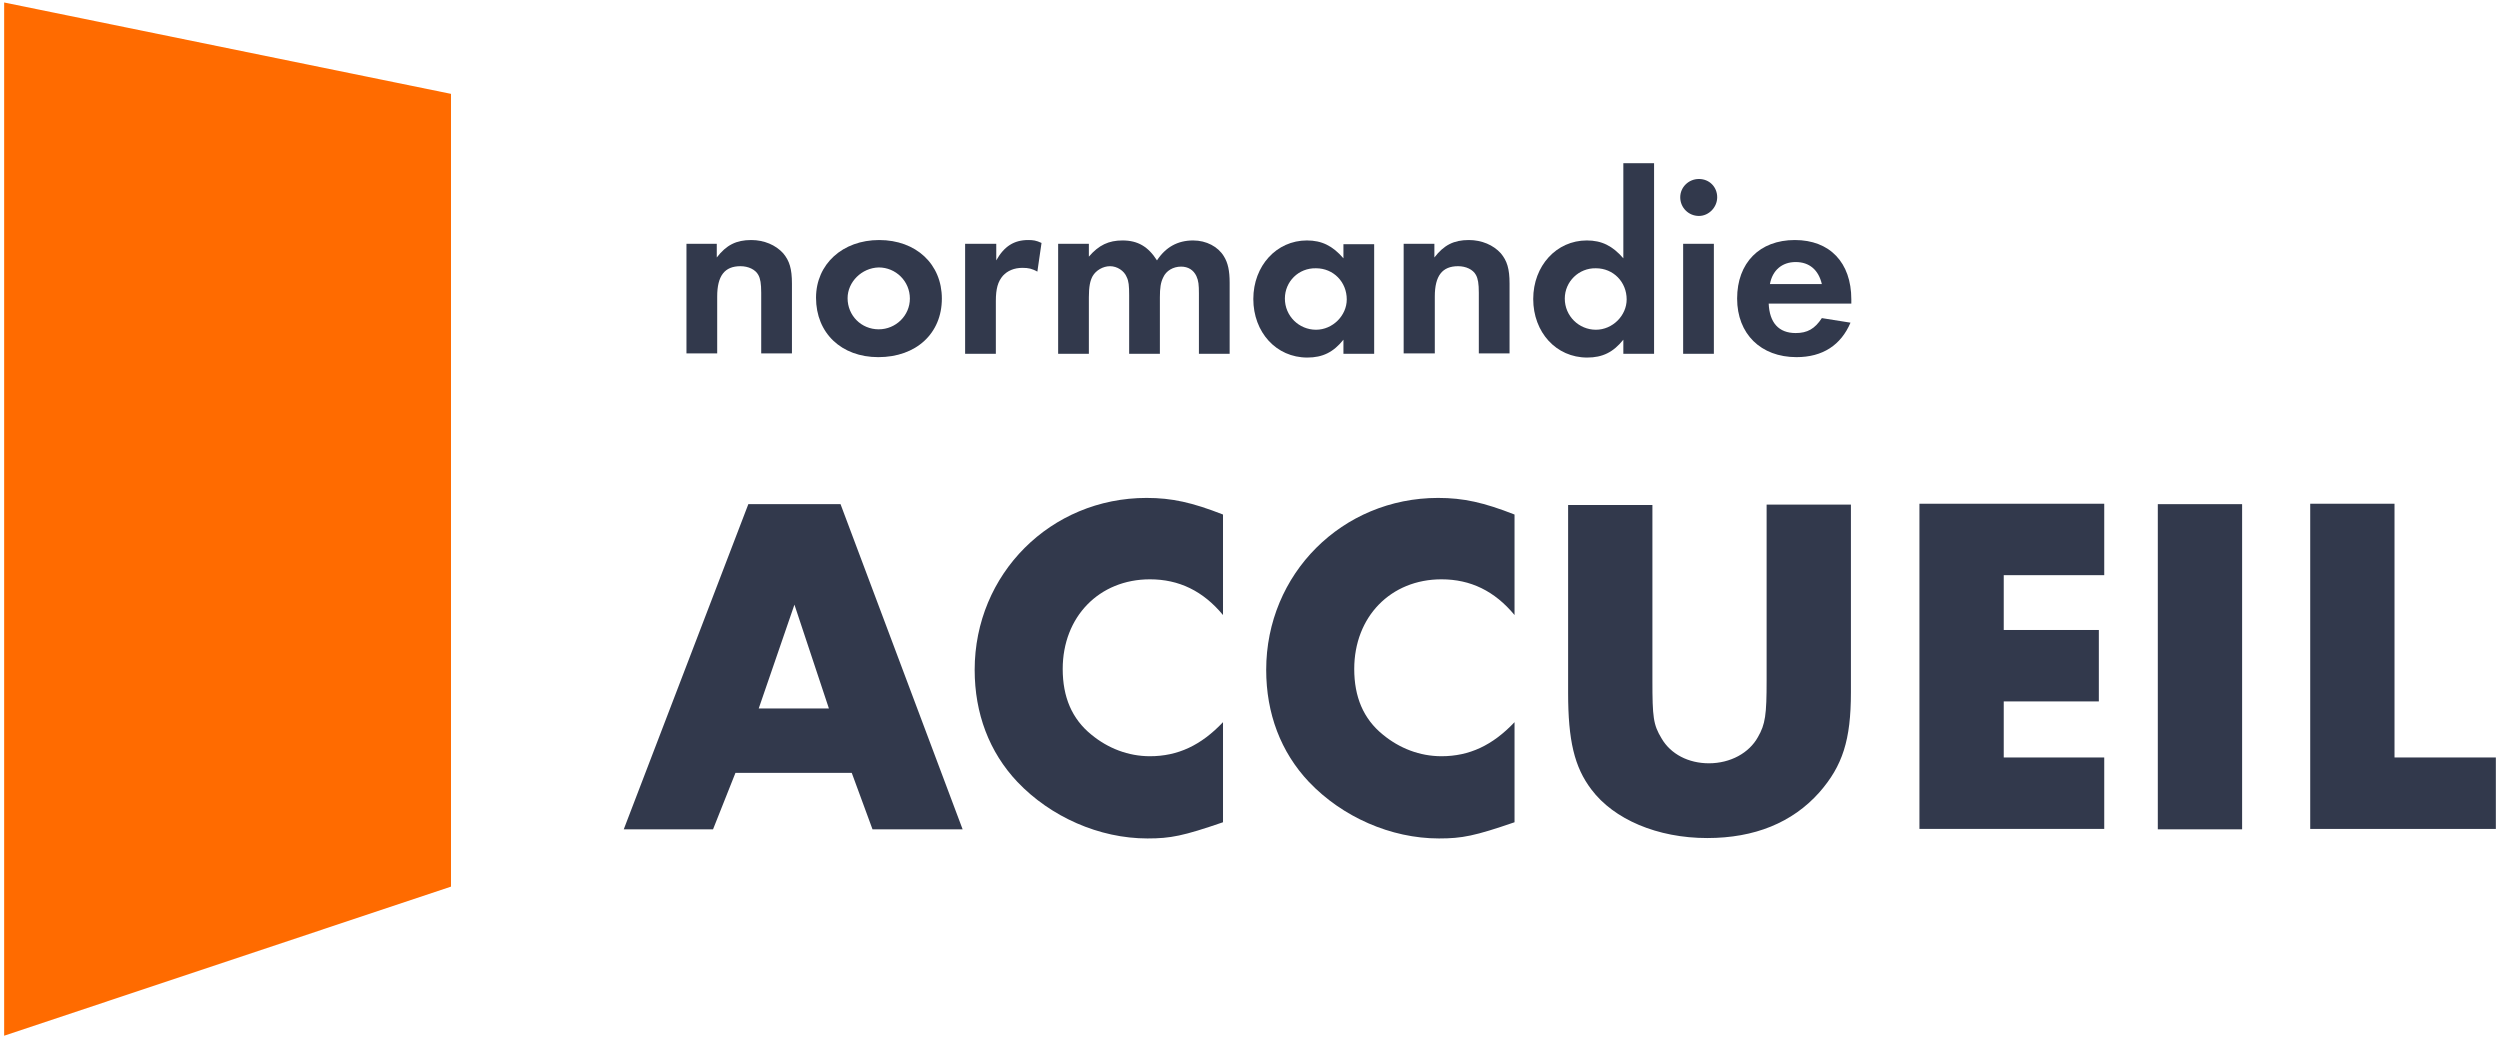
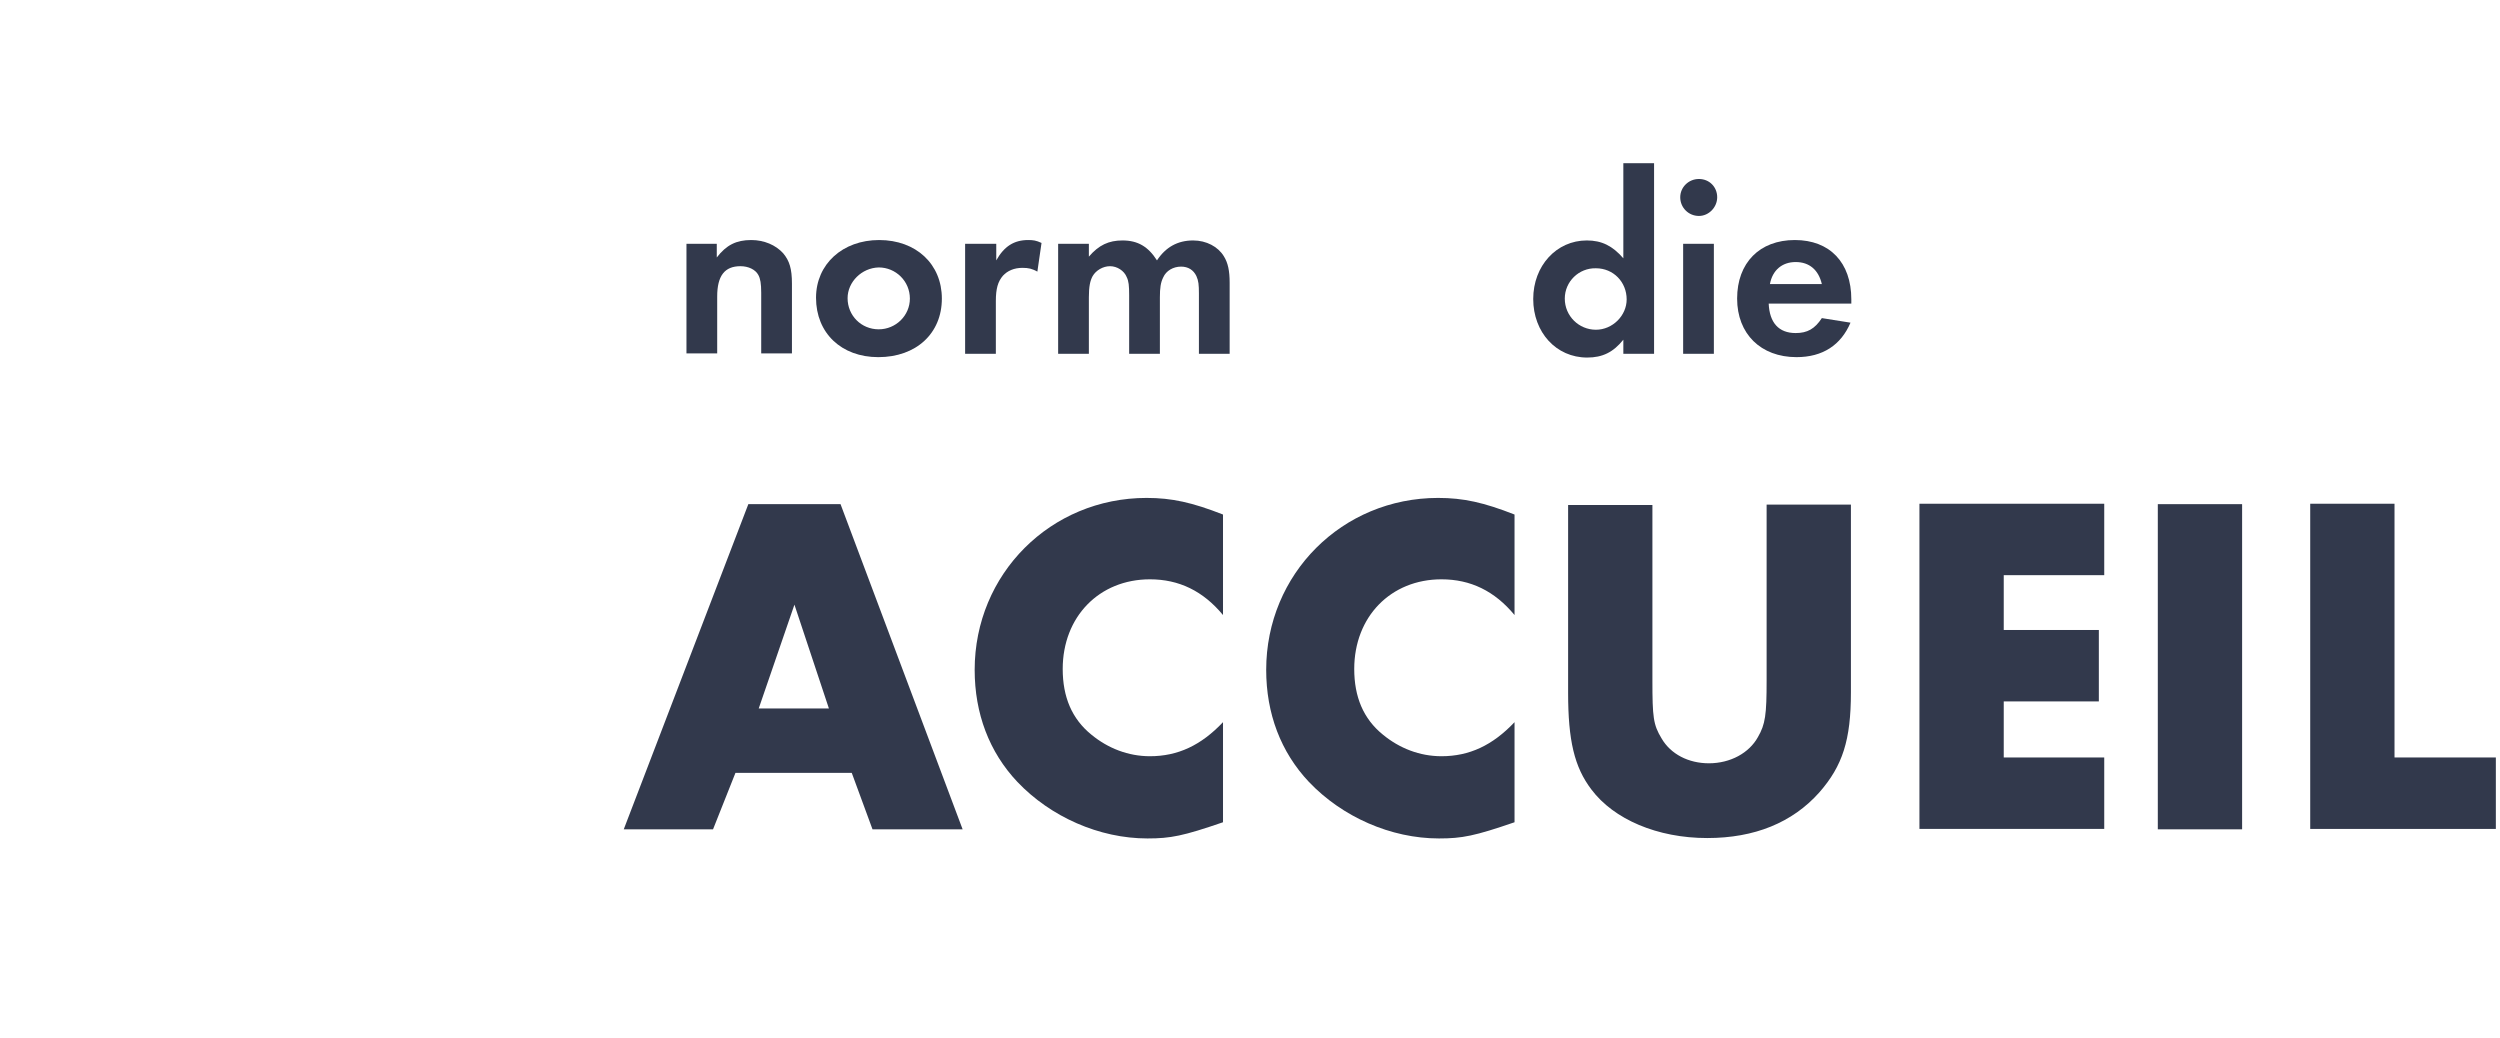
<svg xmlns="http://www.w3.org/2000/svg" version="1.1" id="Calque_1" x="0px" y="0px" viewBox="0 0 602 250" style="enable-background:new 0 0 602 250;" xml:space="preserve">
  <style type="text/css">
	.st0{fill:#FF6B00;}
	.st1{fill:#32394C;}
</style>
  <g>
-     <polygon class="st0" points="108.6,213.5 1,249.4 1,0.6 108.6,22.6  " />
    <g>
      <path class="st1" d="M177.1,186.1l-5.4,13.6h-21.5l30-78.3h22.2l29.4,78.3h-21.7l-5-13.6H177.1z M191.3,145.6l-8.6,25h16.9    L191.3,145.6z" />
      <path class="st1" d="M294.5,148.1c-4.8-5.8-10.6-8.6-17.6-8.6c-12.2,0-21,9-21,21.6c0,6.7,2.2,12,6.9,15.8c4,3.3,8.9,5.2,14.1,5.2    c6.7,0,12.3-2.6,17.6-8.2v24.1c-9.6,3.3-12.6,3.9-18.2,3.9c-11.6,0-23.3-5.2-31.3-13.6c-6.8-7.2-10.3-16.5-10.3-27    c0-23.1,18.3-41.4,41.4-41.4c6.1,0,11,1.1,18.4,4V148.1z" />
      <path class="st1" d="M364.7,148.1c-4.8-5.8-10.6-8.6-17.6-8.6c-12.2,0-21,9-21,21.6c0,6.7,2.2,12,6.9,15.8c4,3.3,8.9,5.2,14.1,5.2    c6.7,0,12.3-2.6,17.6-8.2v24.1c-9.6,3.3-12.6,3.9-18.2,3.9c-11.6,0-23.3-5.2-31.3-13.6c-6.8-7.2-10.3-16.5-10.3-27    c0-23.1,18.3-41.4,41.4-41.4c6.1,0,11,1.1,18.4,4V148.1z" />
      <path class="st1" d="M397.9,163.8c0,8.9,0.2,10.7,2.2,14c2.2,3.8,6.5,6,11.4,6c5.2,0,9.7-2.5,11.8-6.3c1.8-3.1,2.1-5.4,2.1-13.6    v-42.4h20.3v45.2c0,11.5-2,17.7-7.6,24.1c-6.5,7.3-15.6,11-27,11c-12,0-22.5-4.5-27.9-11.7c-4.1-5.4-5.6-11.8-5.6-23.3v-45.2h20.3    V163.8z" />
      <path class="st1" d="M482.5,138.7v13h22.9v17.2h-22.9v13.5h24.2v17.2h-44.5v-78.3h44.5v17.2H482.5z" />
      <path class="st1" d="M539.9,199.7h-20.3v-78.3h20.3V199.7z" />
      <path class="st1" d="M576.6,182.4H601v17.2h-44.7v-78.3h20.3V182.4z" />
    </g>
    <g>
      <path class="st1" d="M172.6,58.7V62c2.3-3,4.7-4.2,8.3-4.2c3.1,0,5.9,1.2,7.7,3.2c1.5,1.8,2.1,3.7,2.1,7.3v16.8h-7.4V70.5    c0-2.2-0.2-3.4-0.7-4.3c-0.7-1.3-2.4-2.1-4.3-2.1c-3.8,0-5.6,2.3-5.6,7.3v13.7h-7.4V58.7H172.6z" />
      <path class="st1" d="M226.8,71.9c0,8.4-6.2,14.1-15.3,14.1c-8.9,0-15-5.8-15-14.3c0-8.1,6.4-13.9,15.2-13.9    C220.6,57.8,226.8,63.6,226.8,71.9z M204.1,71.8c0,4.2,3.3,7.5,7.5,7.5c4.1,0,7.5-3.3,7.5-7.4c0-4.2-3.4-7.5-7.5-7.5    C207.5,64.5,204.1,67.9,204.1,71.8z" />
      <path class="st1" d="M239.9,58.7v4c1.9-3.4,4.3-4.9,7.7-4.9c1.2,0,1.9,0.1,3.2,0.7l-1,6.9c-1.3-0.7-2.1-0.9-3.6-0.9    c-2,0-3.6,0.7-4.7,1.9c-1.2,1.4-1.7,3.1-1.7,6.1v12.7h-7.4V58.7H239.9z" />
      <path class="st1" d="M262.2,58.7v3.1c2.4-2.8,4.8-3.9,8.1-3.9c3.7,0,6.2,1.5,8.3,4.8c2.1-3.2,5-4.8,8.7-4.8c3.2,0,6,1.5,7.4,3.8    c1,1.6,1.4,3.5,1.4,6.4v17.1h-7.4V70.7c0-2.1-0.1-3.1-0.6-4.2c-0.7-1.5-2-2.3-3.7-2.3c-1.9,0-3.6,1-4.3,2.6    c-0.6,1.2-0.8,2.5-0.8,4.8v13.6h-7.4V71.1c0-2.3-0.1-3.4-0.6-4.4c-0.6-1.5-2.3-2.6-4-2.6c-1.7,0-3.4,1-4.2,2.4    c-0.6,1.1-0.9,2.5-0.9,5.1v13.6h-7.4V58.7H262.2z" />
-       <path class="st1" d="M330.9,58.7v26.5h-7.4v-3.4c-2.4,3-5,4.3-8.7,4.3c-7.5,0-13-6.1-13-14.1c0-8,5.6-14.1,12.9-14.1    c3.6,0,6.2,1.3,8.8,4.3v-3.4H330.9z M309.4,71.9c0,4.2,3.4,7.5,7.5,7.5c4,0,7.4-3.4,7.4-7.3c0-4.2-3.2-7.5-7.4-7.5    C312.7,64.5,309.4,67.8,309.4,71.9z" />
-       <path class="st1" d="M345.4,58.7V62c2.3-3,4.7-4.2,8.3-4.2c3.1,0,5.9,1.2,7.7,3.2c1.5,1.8,2.1,3.7,2.1,7.3v16.8h-7.4V70.5    c0-2.2-0.2-3.4-0.7-4.3c-0.7-1.3-2.4-2.1-4.3-2.1c-3.8,0-5.6,2.3-5.6,7.3v13.7H338V58.7H345.4z" />
      <path class="st1" d="M398.3,39.3v45.9h-7.4v-3.4c-2.4,3-5,4.3-8.7,4.3c-7.5,0-13-6.1-13-14.1c0-8,5.6-14.1,12.9-14.1    c3.6,0,6.2,1.3,8.8,4.3V39.3H398.3z M376.8,71.9c0,4.2,3.4,7.5,7.5,7.5c4,0,7.4-3.4,7.4-7.3c0-4.2-3.2-7.5-7.4-7.5    C380.2,64.5,376.8,67.8,376.8,71.9z" />
      <path class="st1" d="M413.5,47.5c0,2.4-2,4.5-4.4,4.5c-2.5,0-4.5-2-4.5-4.5c0-2.4,2-4.4,4.5-4.4S413.5,45,413.5,47.5z M412.7,85.2    h-7.4V58.7h7.4V85.2z" />
      <path class="st1" d="M425.9,73.1c0.2,4.6,2.4,7.1,6.5,7.1c2.8,0,4.6-1,6.3-3.6l6.9,1.1c-2.3,5.4-6.7,8.3-13,8.3    c-8.6,0-14.3-5.6-14.3-14.1c0-8.6,5.4-14.1,13.9-14.1c8.4,0,13.6,5.4,13.6,14.3v1H425.9z M438.7,68.4c-0.8-3.4-3-5.3-6.3-5.3    c-3.3,0-5.6,2-6.2,5.3H438.7z" />
    </g>
  </g>
</svg>